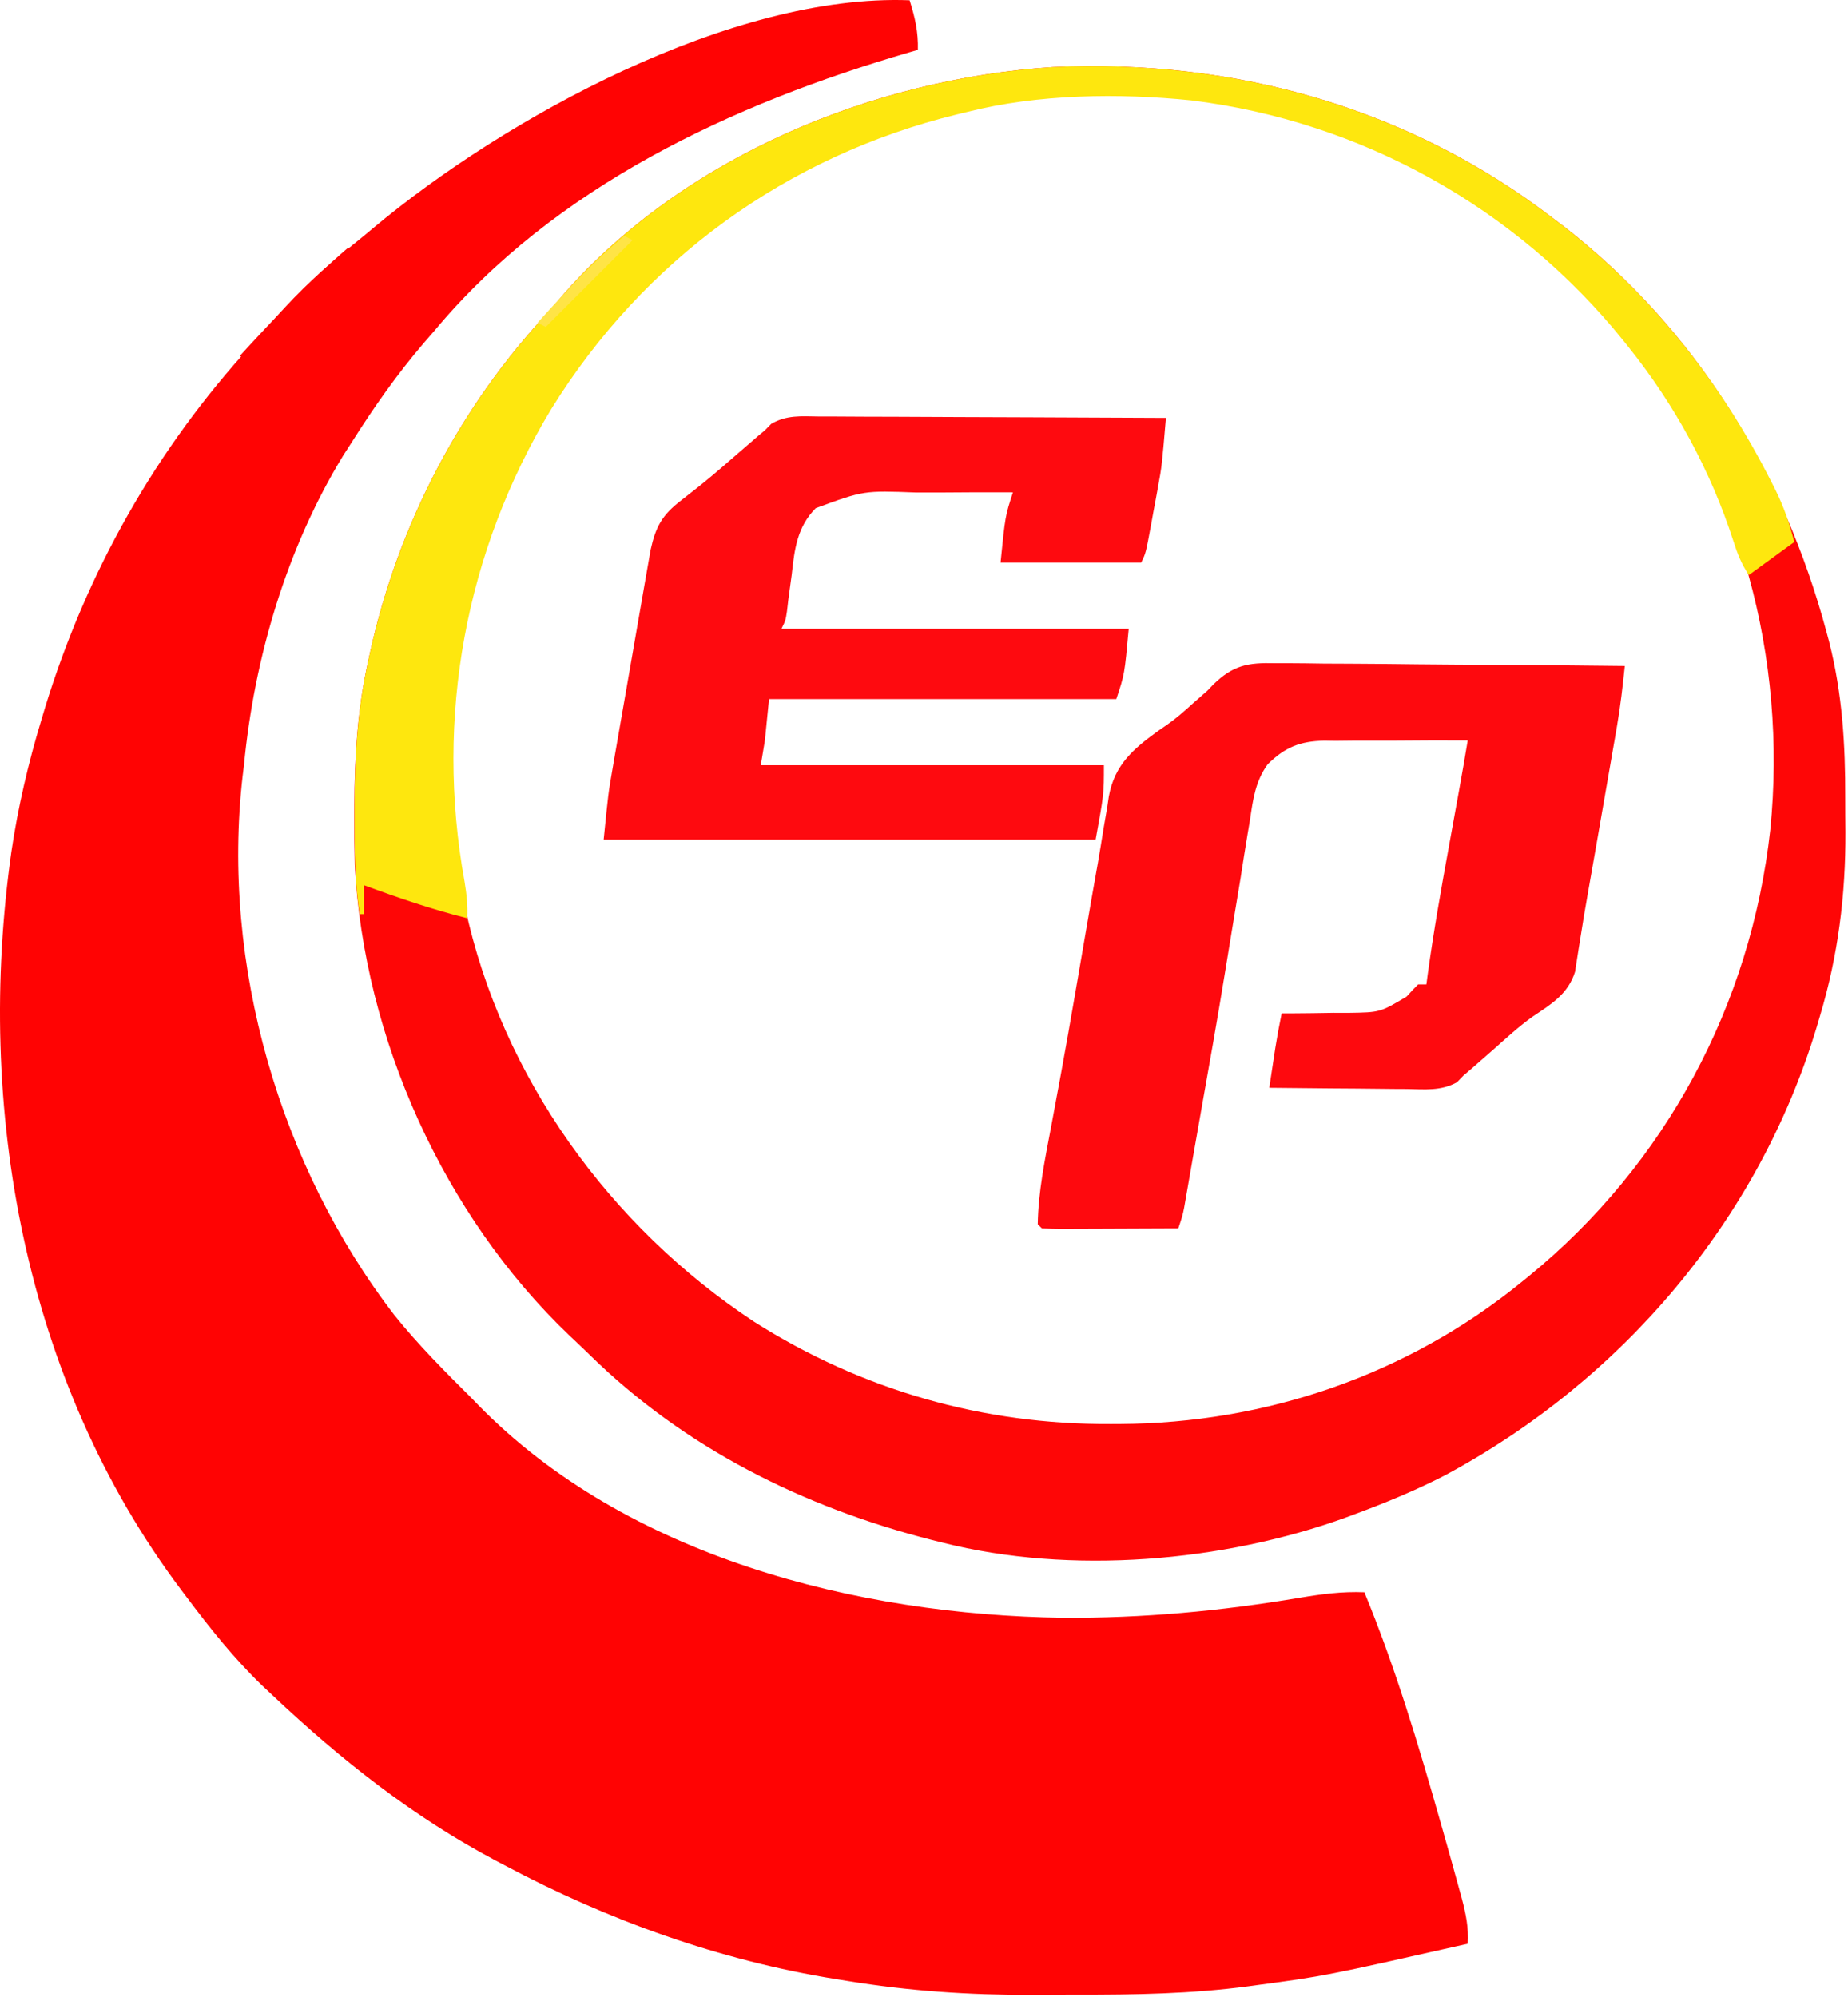
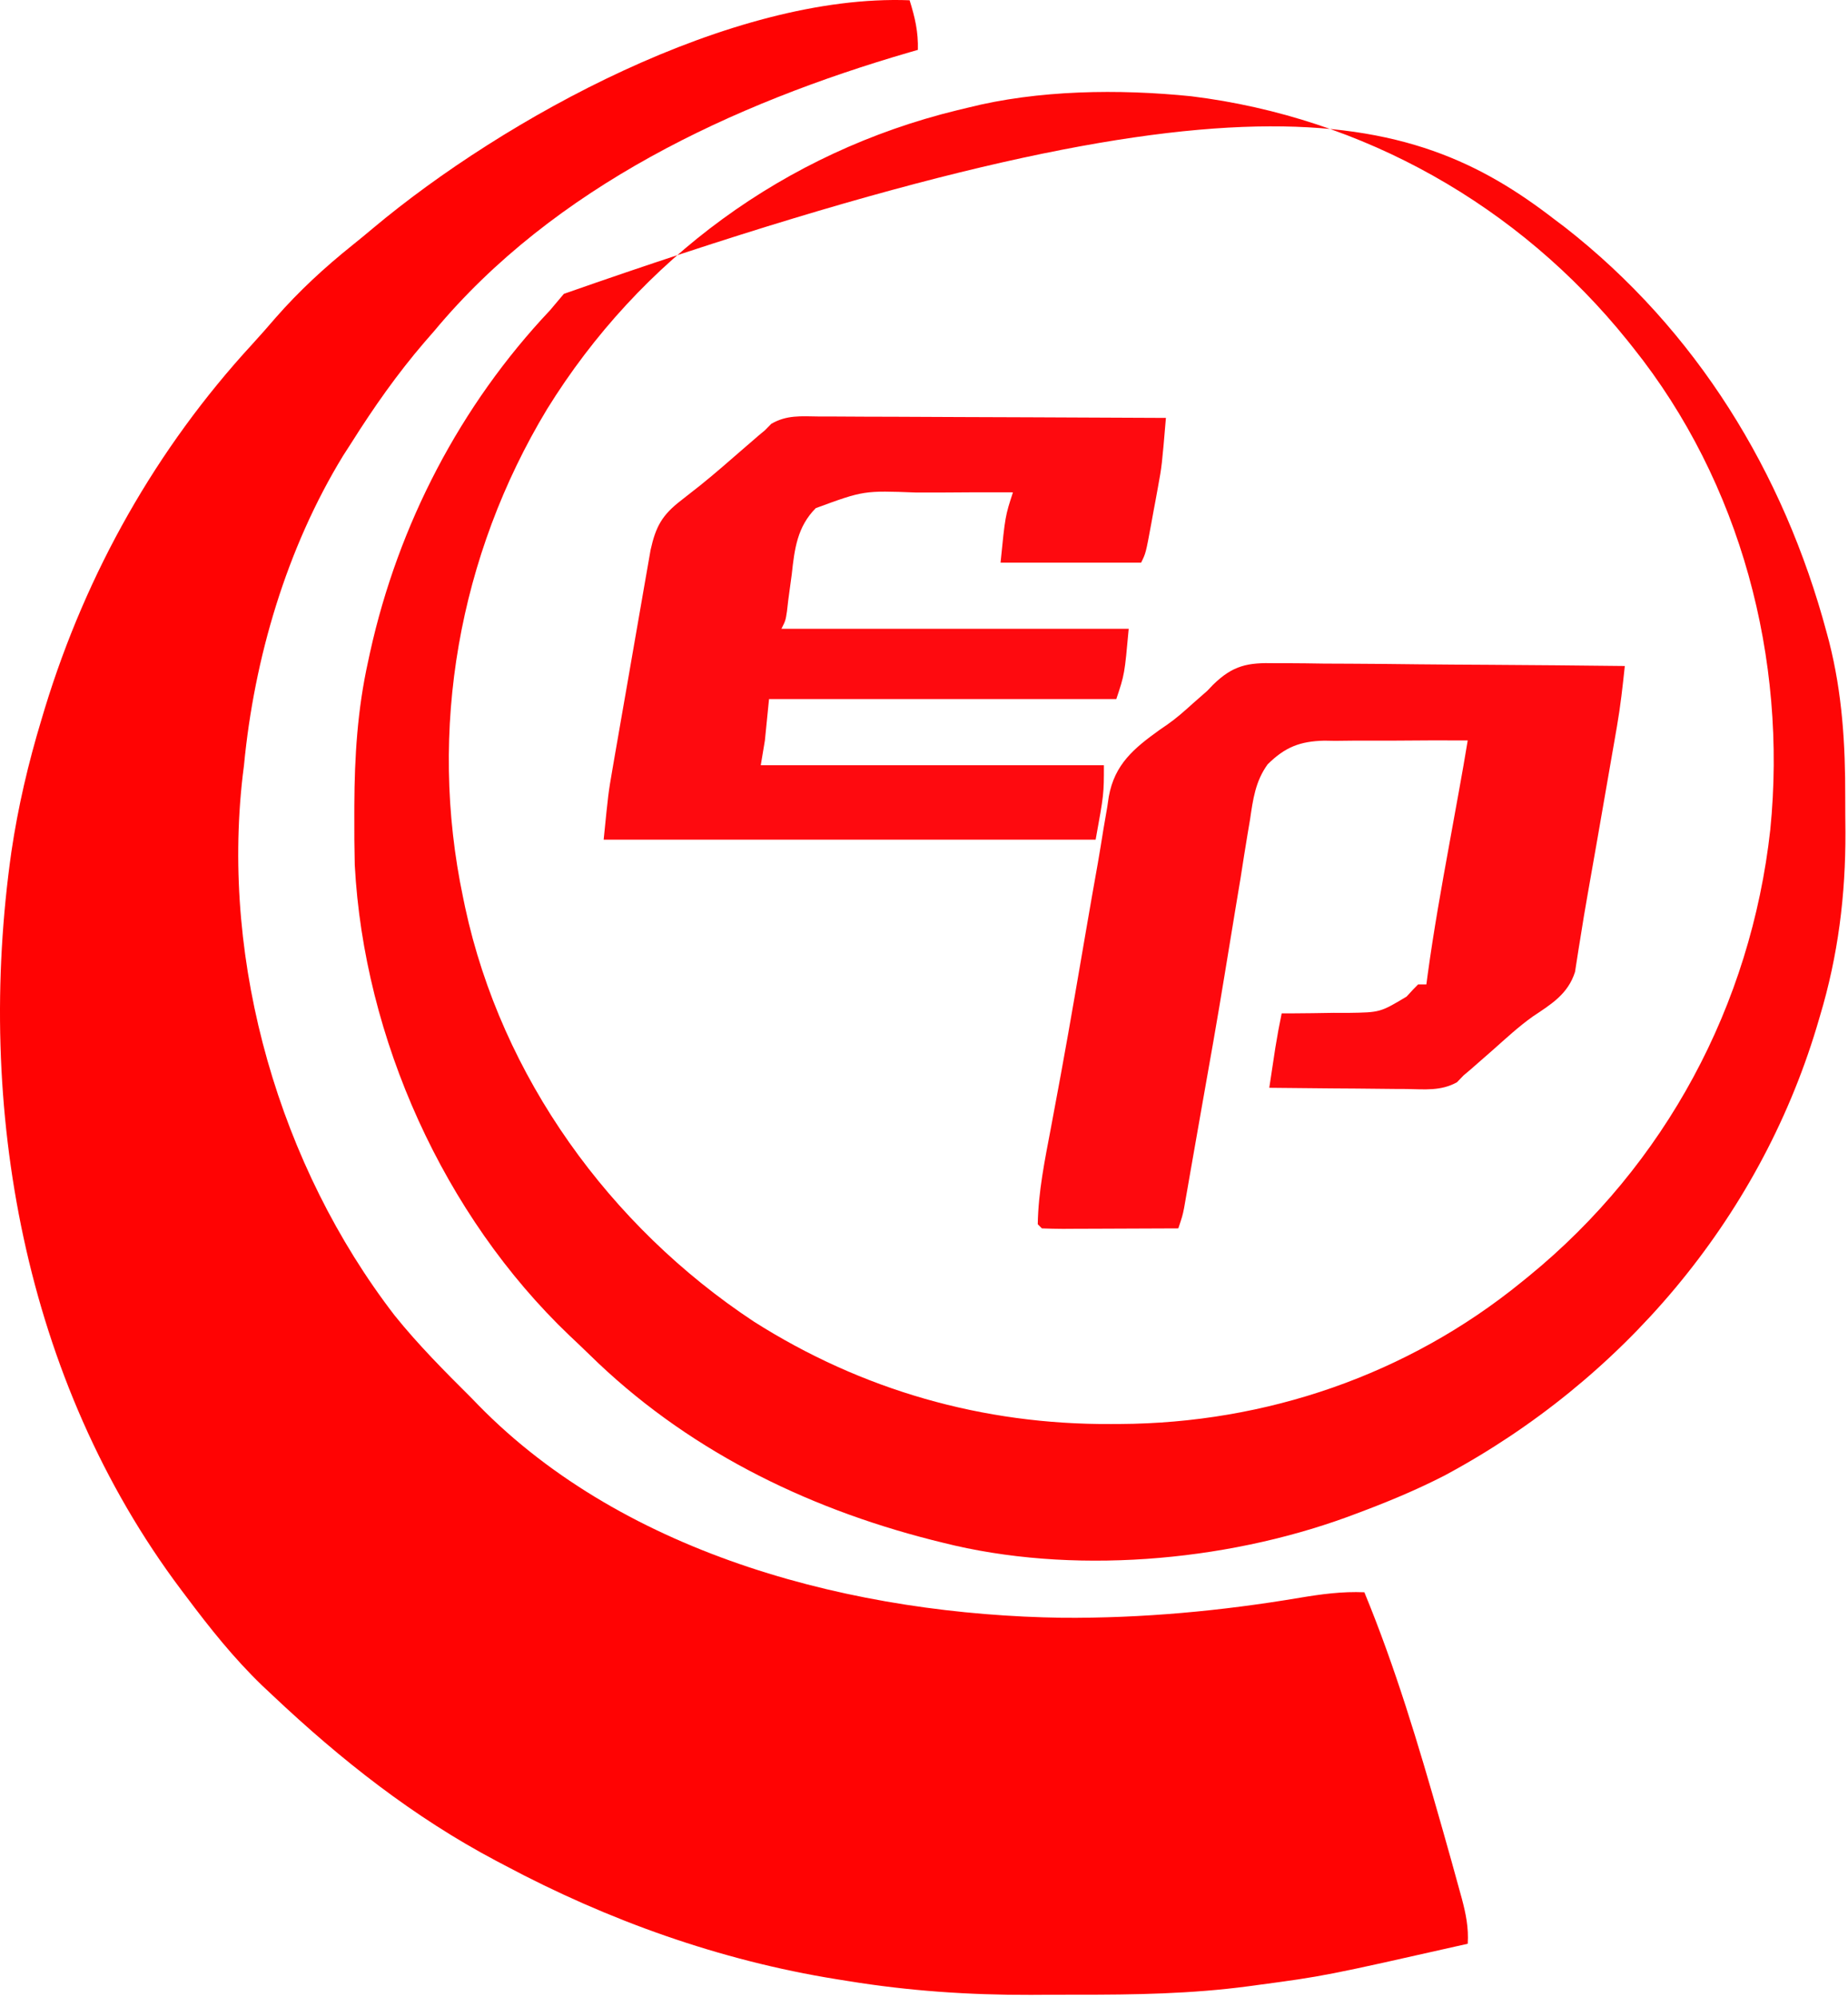
<svg xmlns="http://www.w3.org/2000/svg" width="447" height="483" viewBox="0 0 447 483" fill="none">
  <path d="M220.017 0.063C221.321 4.223 222.137 7.713 222.017 12.063C221.339 12.258 220.661 12.454 219.963 12.655C177.301 25.06 134.037 45.164 105.017 80.063C104.257 80.934 103.498 81.806 102.716 82.704C96.104 90.395 90.424 98.489 85.016 107.063C84.338 108.115 83.66 109.167 82.962 110.251C69.333 132.582 61.493 159.111 59.017 185.063C58.907 185.949 58.797 186.834 58.684 187.747C53.492 233.23 67.616 281.994 95.47 318.139C101.17 325.228 107.577 331.652 114.017 338.063C114.549 338.613 115.082 339.163 115.631 339.729C151.529 376.486 207.309 390.529 257.065 391.232C276.388 391.359 295.38 389.594 314.428 386.384C319.705 385.504 324.665 384.836 330.017 385.063C337.49 403.162 343.102 421.936 348.454 440.751C348.669 441.507 348.884 442.263 349.106 443.042C350.43 447.71 351.746 452.38 353.017 457.063C353.3 458.087 353.3 458.087 353.589 459.131C354.582 462.856 355.258 466.203 355.017 470.063C320.411 477.874 320.411 477.874 304.017 480.063C303.014 480.2 303.014 480.2 301.992 480.341C288.172 482.184 274.421 482.403 260.494 482.379C256.786 482.376 253.079 482.399 249.372 482.424C234.35 482.464 219.842 481.48 205.017 479.063C204.108 478.918 203.2 478.773 202.264 478.624C174.185 474.102 147.082 464.429 122.017 451.063C121.368 450.722 120.719 450.381 120.05 450.029C100.002 439.43 82.473 425.591 66.016 410.063C65.161 409.261 64.305 408.459 63.423 407.633C56.54 400.991 50.734 393.702 45.017 386.063C44.588 385.496 44.16 384.928 43.719 384.344C5.743 333.744 -6.015 267.76 2.759 205.965C4.369 195.103 6.836 184.568 10.017 174.063C10.294 173.134 10.572 172.206 10.859 171.249C20.907 138.449 37.762 108.524 60.962 83.301C62.898 81.193 64.775 79.045 66.641 76.876C72.355 70.353 78.463 64.727 85.231 59.297C86.907 57.953 88.57 56.593 90.208 55.204C122.059 28.538 176.934 -1.563 220.017 0.063Z" fill="#FF0303" />
-   <path d="M376.016 53.063C376.849 53.691 377.682 54.319 378.54 54.965C410.346 79.847 431.437 114.19 441.829 152.938C442.024 153.662 442.219 154.385 442.419 155.131C445.631 167.739 446.363 180.052 446.332 192.999C446.329 195.729 446.352 198.457 446.378 201.186C446.434 216.48 444.613 231.073 440.204 245.751C439.815 247.069 439.815 247.069 439.418 248.414C425.318 295.133 392.283 333.825 349.456 356.808C342.508 360.382 335.335 363.343 328.016 366.063C327.259 366.345 326.502 366.627 325.722 366.918C295.952 377.738 258.996 380.907 228.016 373.063C227.174 372.854 226.332 372.644 225.464 372.429C194.367 364.51 165.598 350.203 142.581 327.593C140.988 326.035 139.37 324.508 137.747 322.981C107.349 293.997 88.035 251.118 85.81 209.171C85.713 205.091 85.682 201.019 85.704 196.938C85.706 196.218 85.707 195.497 85.709 194.755C85.759 182.979 86.468 171.585 89.016 160.063C89.183 159.289 89.349 158.516 89.52 157.718C96.351 126.864 111.318 98.03 133.016 75.063C134.146 73.734 135.271 72.4 136.391 71.063C165.579 37.904 211.104 19.081 254.598 16.223C298.554 14.164 341.022 26.051 376.016 53.063ZM234.016 26.063C233.21 26.256 232.405 26.45 231.574 26.649C189.913 36.815 154.878 62.534 132.329 98.938C110.97 134.308 103.47 176.472 112.016 217.063C112.177 217.84 112.338 218.617 112.504 219.418C121.344 260.46 147.486 296.565 182.32 319.586C208.445 336.182 237.766 344.549 268.704 344.376C269.752 344.372 269.752 344.372 270.821 344.369C306.208 344.195 340.439 332.505 368.016 310.063C368.581 309.605 369.145 309.148 369.727 308.676C402.824 281.658 423.51 243.099 428.204 200.626C432.326 159.306 421.093 116.693 395.016 84.063C394.556 83.485 394.097 82.907 393.623 82.312C367.423 49.771 329.801 28.412 288.161 23.282C270.654 21.492 251.081 21.735 234.016 26.063Z" fill="#FE0606" />
+   <path d="M376.016 53.063C376.849 53.691 377.682 54.319 378.54 54.965C410.346 79.847 431.437 114.19 441.829 152.938C442.024 153.662 442.219 154.385 442.419 155.131C445.631 167.739 446.363 180.052 446.332 192.999C446.329 195.729 446.352 198.457 446.378 201.186C446.434 216.48 444.613 231.073 440.204 245.751C439.815 247.069 439.815 247.069 439.418 248.414C425.318 295.133 392.283 333.825 349.456 356.808C342.508 360.382 335.335 363.343 328.016 366.063C327.259 366.345 326.502 366.627 325.722 366.918C295.952 377.738 258.996 380.907 228.016 373.063C227.174 372.854 226.332 372.644 225.464 372.429C194.367 364.51 165.598 350.203 142.581 327.593C140.988 326.035 139.37 324.508 137.747 322.981C107.349 293.997 88.035 251.118 85.81 209.171C85.713 205.091 85.682 201.019 85.704 196.938C85.706 196.218 85.707 195.497 85.709 194.755C85.759 182.979 86.468 171.585 89.016 160.063C89.183 159.289 89.349 158.516 89.52 157.718C96.351 126.864 111.318 98.03 133.016 75.063C134.146 73.734 135.271 72.4 136.391 71.063C298.554 14.164 341.022 26.051 376.016 53.063ZM234.016 26.063C233.21 26.256 232.405 26.45 231.574 26.649C189.913 36.815 154.878 62.534 132.329 98.938C110.97 134.308 103.47 176.472 112.016 217.063C112.177 217.84 112.338 218.617 112.504 219.418C121.344 260.46 147.486 296.565 182.32 319.586C208.445 336.182 237.766 344.549 268.704 344.376C269.752 344.372 269.752 344.372 270.821 344.369C306.208 344.195 340.439 332.505 368.016 310.063C368.581 309.605 369.145 309.148 369.727 308.676C402.824 281.658 423.51 243.099 428.204 200.626C432.326 159.306 421.093 116.693 395.016 84.063C394.556 83.485 394.097 82.907 393.623 82.312C367.423 49.771 329.801 28.412 288.161 23.282C270.654 21.492 251.081 21.735 234.016 26.063Z" fill="#FE0606" />
  <path d="M308.439 160.382C309.357 160.381 310.275 160.38 311.221 160.379C314.235 160.383 317.248 160.43 320.262 160.477C322.359 160.488 324.457 160.497 326.554 160.503C332.06 160.526 337.565 160.584 343.071 160.651C348.695 160.712 354.319 160.74 359.943 160.77C370.968 160.834 381.992 160.936 393.016 161.063C392.501 165.933 391.962 170.777 391.124 175.604C390.953 176.593 390.783 177.582 390.607 178.6C390.334 180.162 390.334 180.162 390.055 181.754C389.768 183.41 389.768 183.41 389.475 185.098C389.071 187.426 388.666 189.753 388.26 192.08C387.647 195.59 387.038 199.101 386.43 202.612C385.654 207.087 384.867 211.559 384.072 216.031C383.418 219.721 382.796 223.412 382.225 227.116C382.104 227.857 381.983 228.597 381.859 229.359C381.552 231.249 381.261 233.142 380.973 235.035C379.281 240.387 375.252 242.832 370.74 245.835C367.311 248.277 364.225 251.148 361.078 253.938C359.821 255.041 358.562 256.143 357.301 257.243C356.763 257.714 356.226 258.186 355.672 258.672C355.125 259.131 354.579 259.59 354.016 260.063C353.49 260.61 352.964 261.157 352.423 261.721C348.535 263.888 344.59 263.429 340.219 263.356C339.27 263.352 338.321 263.347 337.344 263.343C334.317 263.326 331.292 263.289 328.266 263.25C326.212 263.235 324.159 263.222 322.105 263.209C317.075 263.176 312.046 263.125 307.016 263.063C307.327 261 307.64 258.938 307.953 256.875C308.127 255.727 308.301 254.578 308.48 253.395C308.929 250.6 309.436 247.834 310.016 245.063C310.767 245.064 311.518 245.065 312.291 245.066C315.721 245.054 319.149 244.996 322.578 244.938C323.76 244.94 324.941 244.943 326.158 244.946C333.832 244.83 333.832 244.83 340.23 241.008C340.736 240.459 341.241 239.91 341.761 239.345C342.175 238.922 342.589 238.499 343.016 238.063C343.676 238.063 344.336 238.063 345.016 238.063C345.17 236.895 345.17 236.895 345.328 235.704C346.782 225.1 348.659 214.59 350.578 204.063C351.054 201.437 351.53 198.811 352.005 196.185C352.298 194.566 352.592 192.948 352.886 191.33C353.629 187.246 354.345 183.16 355.016 179.063C349.18 179.033 343.346 179.048 337.511 179.106C335.528 179.119 333.546 179.12 331.563 179.108C328.703 179.092 325.845 179.122 322.984 179.161C322.107 179.146 321.23 179.132 320.326 179.117C314.448 179.254 310.823 180.678 306.614 184.851C303.659 188.941 303.075 193.294 302.363 198.204C302.084 199.848 302.084 199.848 301.798 201.525C301.194 205.117 300.636 208.714 300.078 212.313C299.666 214.808 299.251 217.302 298.832 219.796C297.97 224.954 297.124 230.115 296.29 235.277C294.488 246.373 292.519 257.438 290.551 268.505C289.96 271.837 289.376 275.17 288.795 278.503C288.44 280.53 288.085 282.556 287.73 284.582C287.571 285.505 287.411 286.427 287.246 287.377C287.023 288.641 287.023 288.641 286.797 289.929C286.669 290.66 286.542 291.39 286.41 292.143C286.016 294.063 286.016 294.063 285.016 297.063C280.334 297.088 275.653 297.106 270.971 297.118C269.378 297.123 267.784 297.13 266.19 297.138C263.904 297.15 261.618 297.156 259.332 297.161C258.615 297.166 257.899 297.171 257.16 297.176C255.445 297.176 253.73 297.125 252.016 297.063C251.686 296.733 251.356 296.403 251.016 296.063C251.137 288.219 252.743 280.439 254.198 272.758C254.876 269.174 255.537 265.587 256.199 262C256.343 261.224 256.486 260.447 256.634 259.647C257.815 253.23 258.94 246.805 260.051 240.375C260.224 239.373 260.397 238.37 260.576 237.337C261.265 233.341 261.953 229.346 262.637 225.349C263.583 219.82 264.551 214.296 265.542 208.774C266.025 206.01 266.469 203.24 266.91 200.469C267.218 198.68 267.526 196.891 267.836 195.102C268.015 193.885 268.015 193.885 268.197 192.643C269.616 184.811 274.28 180.961 280.535 176.473C281.137 176.061 281.738 175.648 282.358 175.224C284.536 173.699 286.488 171.975 288.453 170.188C289.638 169.143 290.826 168.102 292.016 167.063C292.474 166.583 292.933 166.103 293.405 165.609C298.242 160.871 301.811 160.214 308.439 160.382Z" fill="#FE090E" />
  <path d="M198.007 100.722C199.368 100.722 199.368 100.722 200.757 100.721C203.755 100.723 206.752 100.747 209.75 100.77C211.829 100.776 213.909 100.78 215.988 100.783C221.459 100.794 226.93 100.824 232.402 100.857C237.985 100.888 243.569 100.901 249.152 100.917C260.107 100.949 271.061 101 282.016 101.063C281.039 112.633 281.039 112.633 280.078 117.879C279.819 119.302 279.819 119.302 279.555 120.753C279.288 122.175 279.288 122.175 279.016 123.626C278.749 125.1 278.749 125.1 278.477 126.604C277.151 133.793 277.151 133.793 276.016 136.063C264.796 136.063 253.576 136.063 242.016 136.063C243.141 124.813 243.141 124.813 245.016 119.063C239.198 119.033 233.383 119.049 227.566 119.106C225.59 119.119 223.614 119.12 221.639 119.108C208.93 118.622 208.93 118.622 197.324 122.883C192.84 127.393 192.174 132.765 191.516 138.876C191.236 140.945 190.955 143.014 190.672 145.083C190.514 146.445 190.514 146.445 190.354 147.836C190.016 150.063 190.016 150.063 189.016 152.063C216.736 152.063 244.456 152.063 273.016 152.063C272.016 163.063 272.016 163.063 270.016 169.063C242.296 169.063 214.576 169.063 186.016 169.063C185.686 172.363 185.356 175.663 185.016 179.063C184.686 181.043 184.356 183.023 184.016 185.063C211.406 185.063 238.796 185.063 267.016 185.063C267.016 192.063 267.016 192.063 265.016 203.063C225.746 203.063 186.476 203.063 146.016 203.063C147.141 191.809 147.141 191.809 148.107 186.224C148.321 184.98 148.535 183.735 148.755 182.453C148.986 181.129 149.217 179.805 149.449 178.481C149.69 177.095 149.93 175.709 150.17 174.322C150.671 171.437 151.175 168.552 151.681 165.667C152.327 161.978 152.965 158.288 153.601 154.598C154.093 151.743 154.591 148.889 155.091 146.036C155.328 144.675 155.564 143.314 155.798 141.953C156.125 140.053 156.46 138.154 156.795 136.255C157.077 134.638 157.077 134.638 157.364 132.989C158.626 127.321 160.145 124.548 164.766 121.001C165.741 120.234 166.717 119.467 167.723 118.676C168.251 118.262 168.779 117.848 169.323 117.421C173.05 114.431 176.632 111.266 180.243 108.137C180.806 107.651 181.369 107.165 181.949 106.665C182.445 106.235 182.94 105.805 183.451 105.362C183.967 104.934 184.484 104.505 185.016 104.063C185.522 103.548 186.029 103.034 186.551 102.503C190.281 100.323 193.762 100.669 198.007 100.722Z" fill="#FE0A0F" />
-   <path d="M376.016 53.063C376.848 53.691 377.681 54.319 378.539 54.965C399.831 71.622 416.348 92.581 428.516 116.626C428.842 117.268 429.168 117.91 429.504 118.572C431.519 122.678 432.881 126.656 434.016 131.063C430.386 133.703 426.756 136.343 423.016 139.063C421.182 136.312 420.262 133.94 419.267 130.822C413.795 113.861 405.141 97.975 394.016 84.063C393.551 83.48 393.085 82.897 392.606 82.296C366.688 50.187 329.238 29.343 288.161 24.282C270.654 22.492 251.081 22.735 234.016 27.063C233.21 27.256 232.404 27.45 231.574 27.649C190.33 37.713 155.658 62.867 133.328 98.938C112.554 133.344 105.169 173.513 112.359 213.149C112.878 216.243 113.165 218.947 113.016 222.063C104.467 219.917 96.275 217.114 88.016 214.063C88.016 216.373 88.016 218.683 88.016 221.063C87.686 221.063 87.356 221.063 87.016 221.063C85.75 213.182 85.772 205.276 85.766 197.313C85.765 196.578 85.764 195.842 85.764 195.085C85.781 183.186 86.441 171.707 89.016 160.063C89.182 159.289 89.348 158.516 89.52 157.718C96.351 126.864 111.318 98.03 133.016 75.063C134.145 73.734 135.271 72.4 136.391 71.063C165.579 37.904 211.104 19.081 254.598 16.223C298.553 14.164 341.022 26.051 376.016 53.063Z" fill="#FEE70E" />
-   <path d="M84.016 60.063C84.676 60.393 85.336 60.723 86.016 61.063C77.436 69.643 68.856 78.223 60.016 87.063C59.356 86.733 58.696 86.403 58.016 86.063C66.345 76.988 74.692 68.127 84.016 60.063Z" fill="#FF0303" />
-   <path d="M151.016 57.063C151.676 57.393 152.336 57.723 153.016 58.063C146.086 64.993 139.156 71.923 132.016 79.063C131.356 78.733 130.696 78.403 130.016 78.063C136.691 70.654 143.346 63.473 151.016 57.063Z" fill="#FFE446" />
</svg>